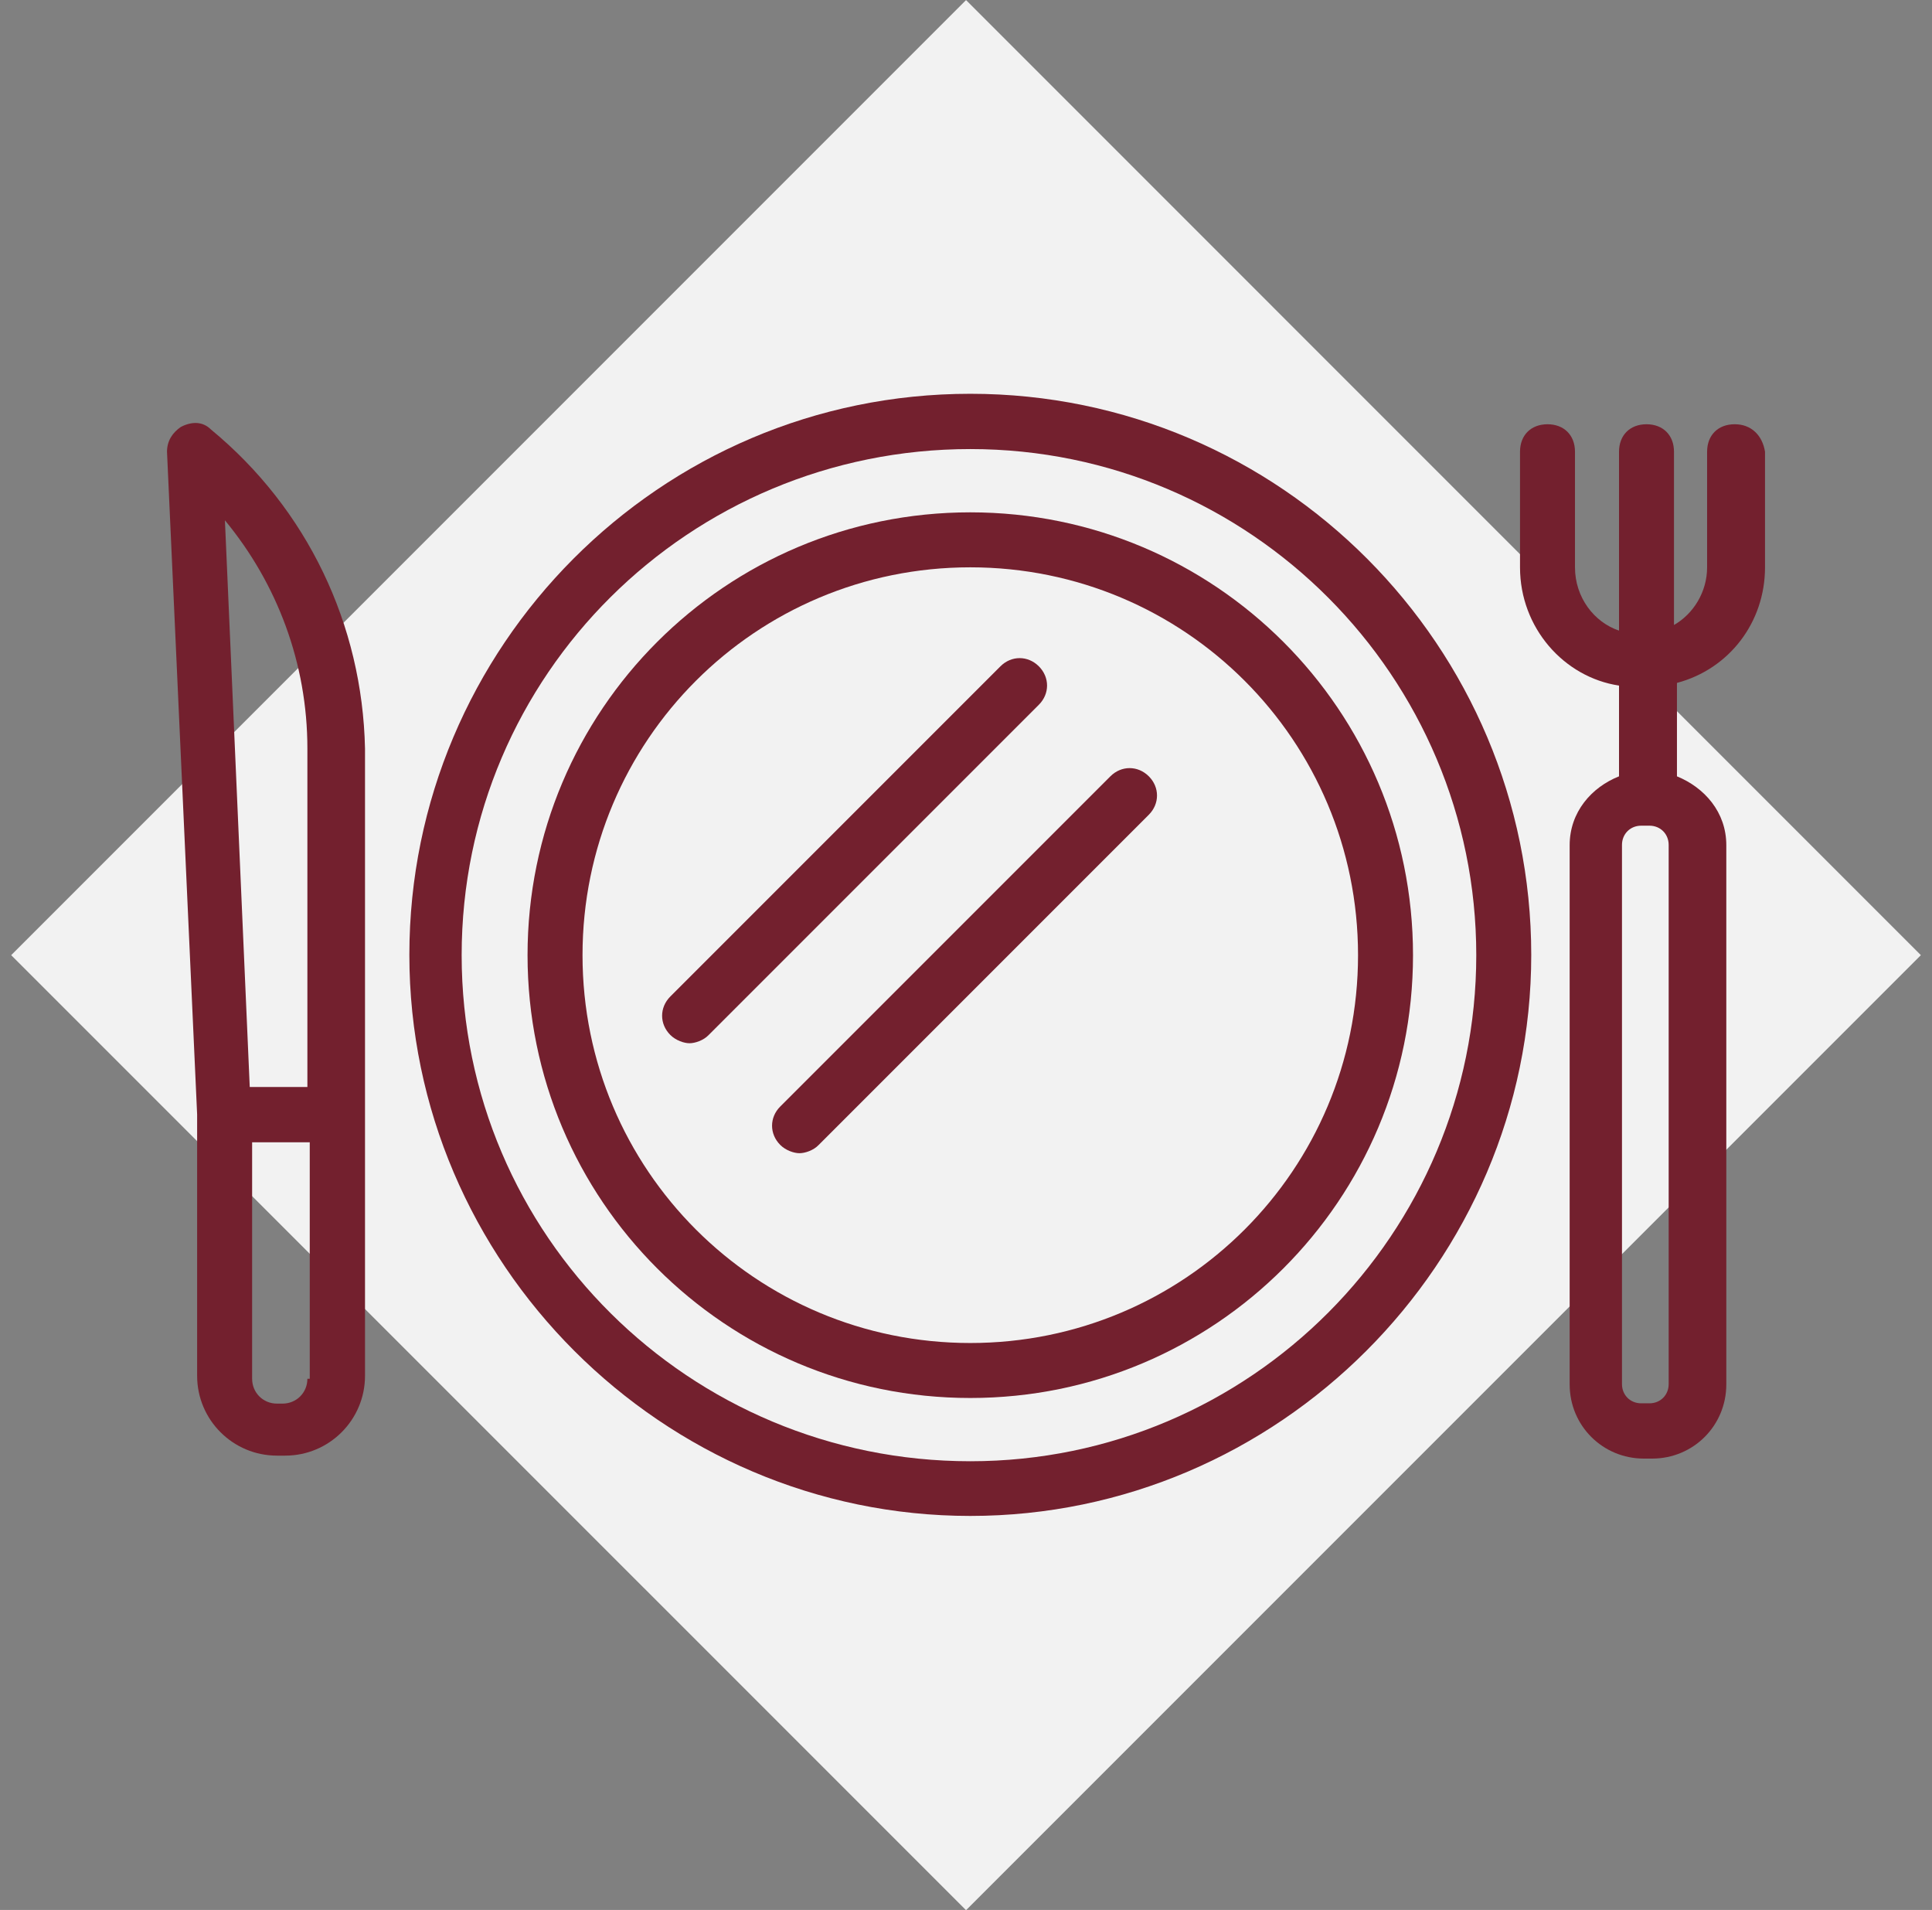
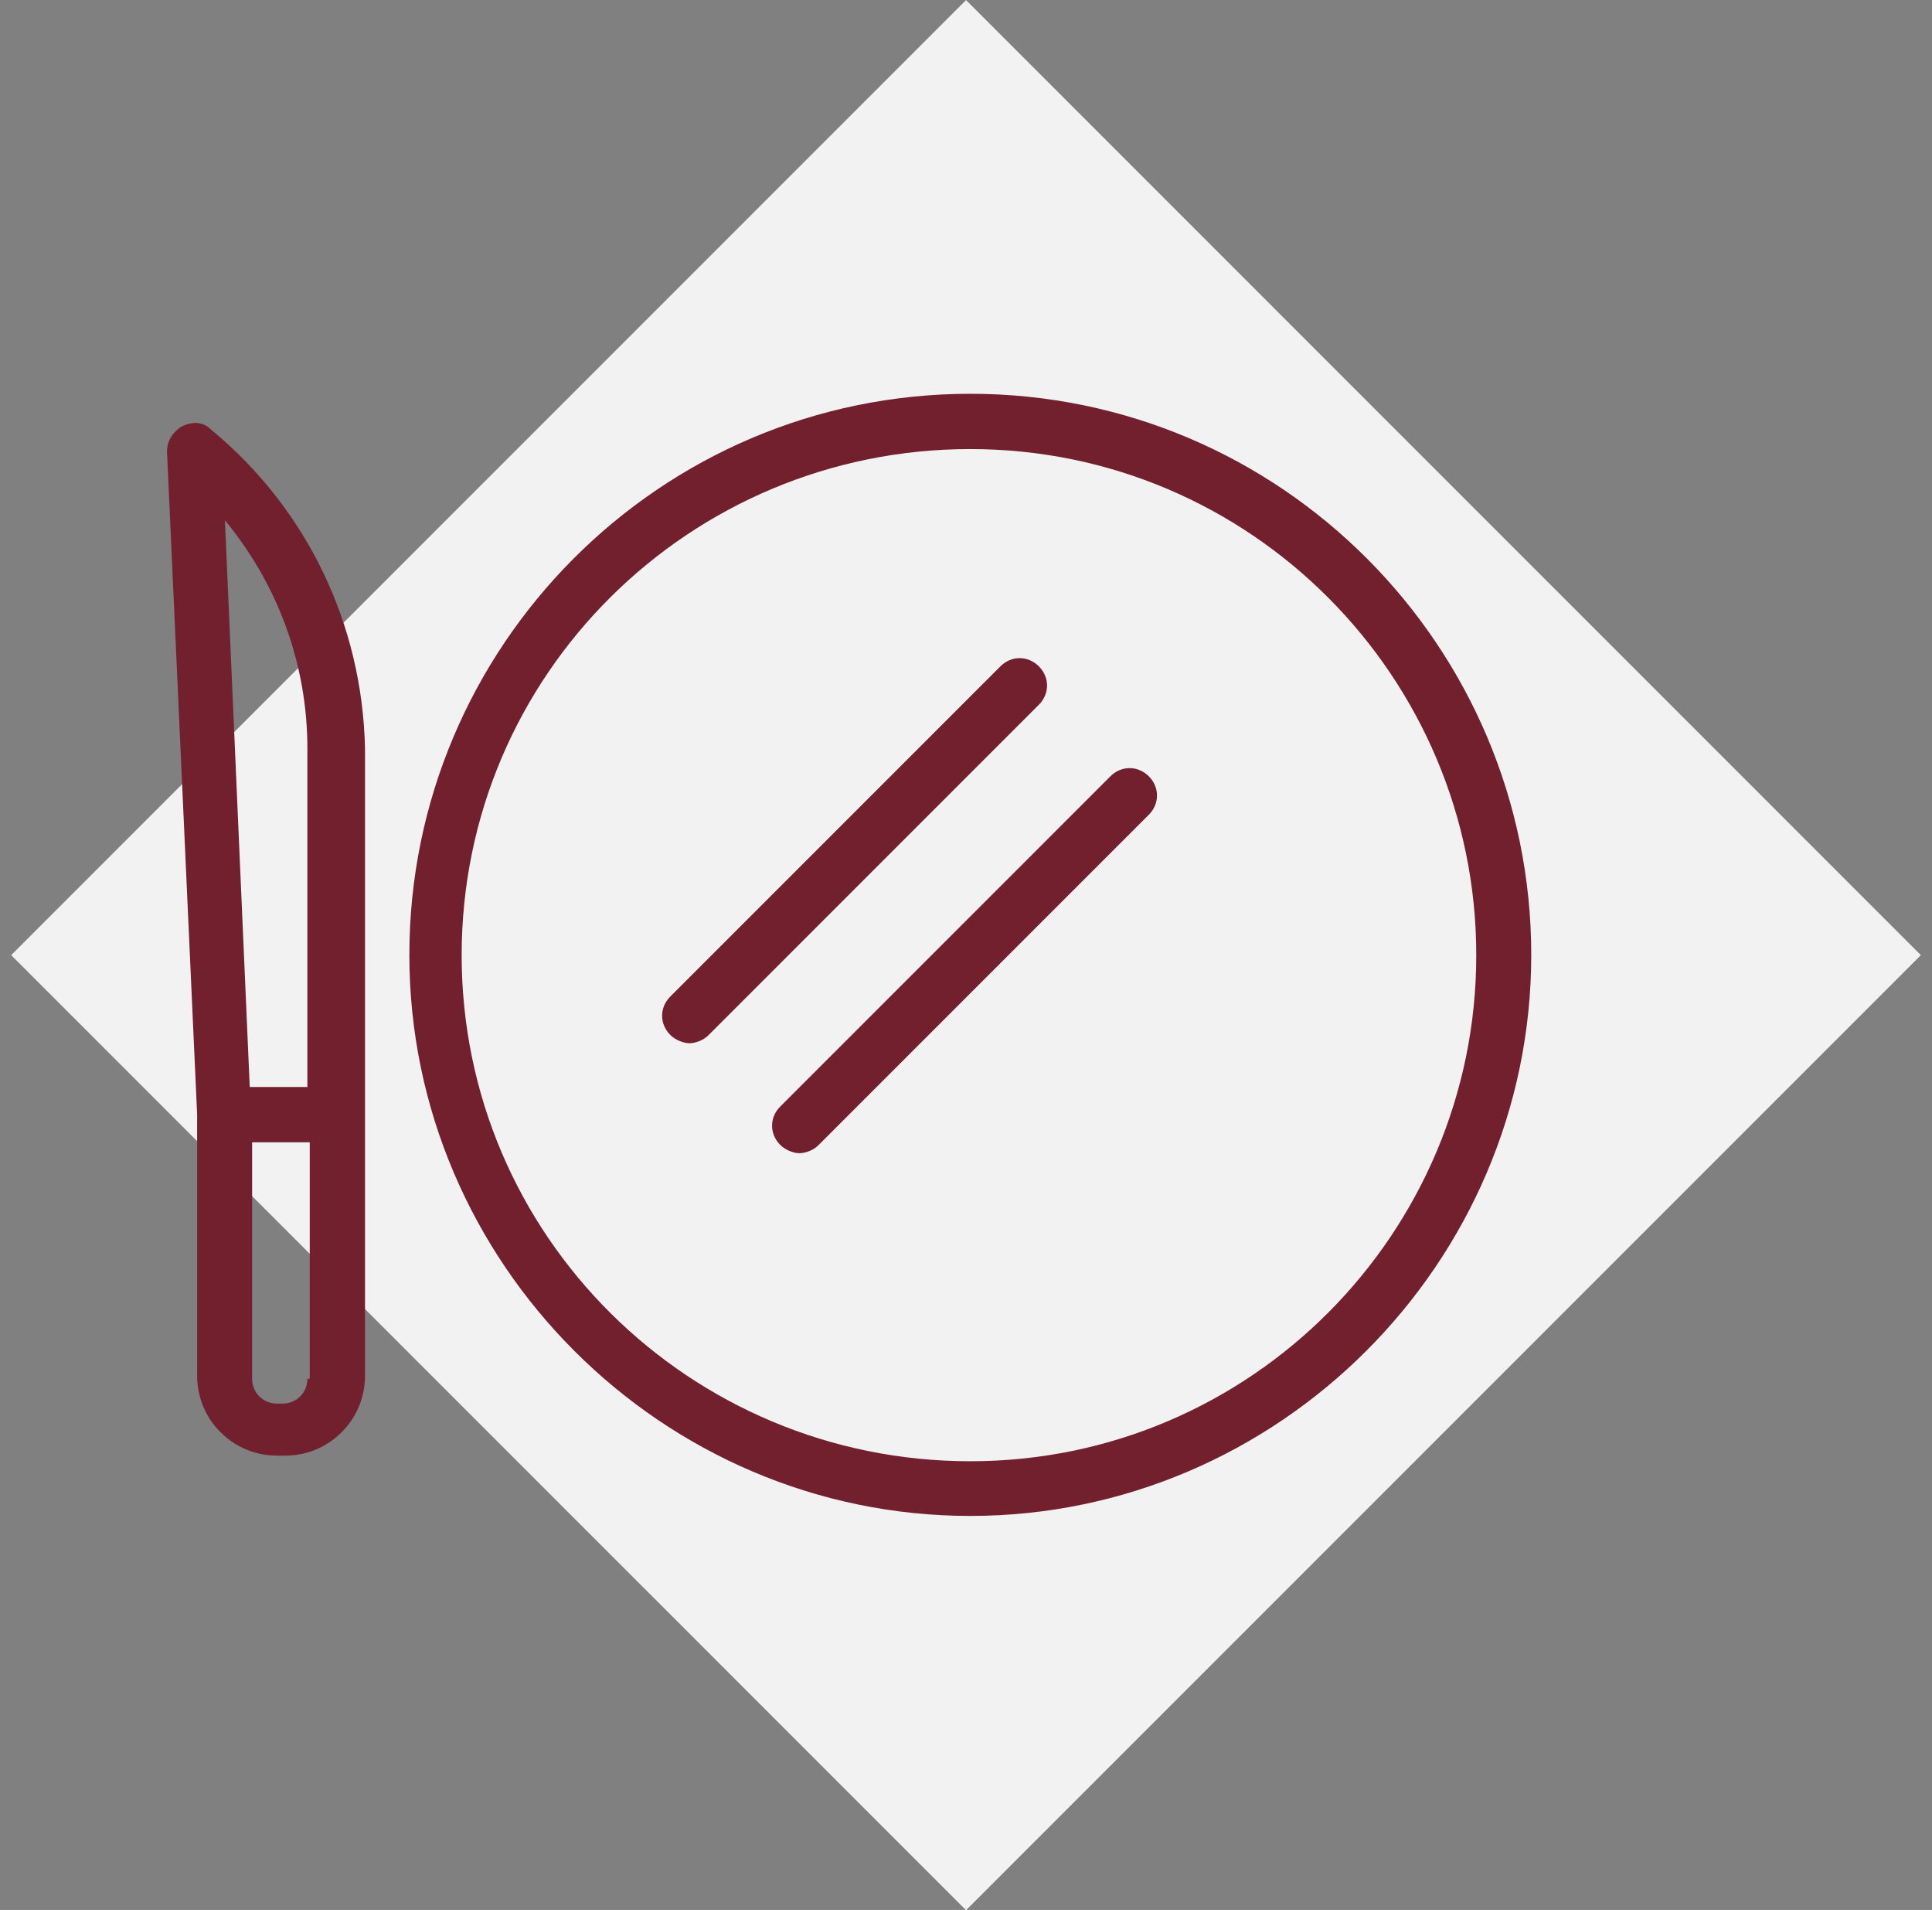
<svg xmlns="http://www.w3.org/2000/svg" width="86" height="85" viewBox="0 0 86 85" fill="none">
  <rect x="0" y="0" width="86" height="85" fill="#808080" stroke="none" />
  <g id="Capa_1" clip-path="url(#clip0_336_4933)">
    <path id="Vector" d="M43.002 0.004L0.498 42.508L43.002 85.011L85.505 42.508L43.002 0.004Z" fill="#F2F2F2" />
    <g id="Group">
      <path id="Vector_2" d="M43.191 17.525C29.365 17.525 18.222 28.787 18.222 42.495C18.222 56.204 29.483 67.465 43.191 67.465C56.9 67.465 68.161 56.204 68.161 42.495C68.161 28.787 57.018 17.525 43.191 17.525ZM43.191 65.031C30.707 65.031 20.55 54.993 20.55 42.508C20.55 30.023 30.707 19.985 43.191 19.985C55.676 19.985 65.714 30.142 65.714 42.508C65.714 54.875 55.676 65.031 43.191 65.031Z" fill="#73202E" />
-       <path id="Vector_3" d="M43.191 22.801C32.298 22.801 23.483 31.615 23.483 42.508C23.483 53.401 32.298 62.216 43.191 62.216C54.084 62.216 62.898 53.401 62.898 42.508C62.898 31.615 54.084 22.801 43.191 22.801ZM43.191 59.769C33.64 59.769 25.93 52.059 25.93 42.508C25.93 32.957 33.64 25.248 43.191 25.248C52.742 25.248 60.451 32.957 60.451 42.508C60.451 52.059 52.742 59.769 43.191 59.769Z" fill="#73202E" />
      <path id="Vector_4" d="M9.394 19.117C9.025 18.749 8.539 18.749 8.052 18.999C7.684 19.249 7.434 19.617 7.434 20.104L8.775 49.6V61.229C8.775 63.19 10.367 64.781 12.328 64.781H12.696C14.656 64.781 16.248 63.19 16.248 61.229V33.313C16.13 27.8 13.683 22.656 9.394 19.117ZM13.683 61.361C13.683 61.979 13.196 62.466 12.578 62.466H12.328C11.709 62.466 11.223 61.979 11.223 61.361V50.836H13.788V61.361H13.669H13.683ZM13.683 48.376H11.117L10.012 23.156C12.341 25.972 13.683 29.524 13.683 33.313V48.376Z" fill="#73202E" />
-       <path id="Vector_5" d="M77.212 18.881C76.476 18.881 75.989 19.368 75.989 20.104V25.248C75.989 26.353 75.371 27.327 74.515 27.814V20.104C74.515 19.368 74.029 18.881 73.292 18.881C72.555 18.881 72.068 19.368 72.068 20.104V28.064C70.963 27.695 70.108 26.59 70.108 25.248V20.104C70.108 19.368 69.621 18.881 68.885 18.881C68.148 18.881 67.661 19.368 67.661 20.104V25.248C67.661 27.945 69.621 30.142 72.068 30.511V34.55C70.845 35.036 69.871 36.141 69.871 37.615V61.611C69.871 63.453 71.345 64.913 73.173 64.913H73.542C75.384 64.913 76.844 63.44 76.844 61.611V37.615C76.844 36.141 75.87 35.049 74.647 34.55V30.392C76.975 29.774 78.567 27.695 78.567 25.248V20.104C78.449 19.368 77.949 18.881 77.225 18.881H77.212ZM74.278 61.598C74.278 62.085 73.91 62.453 73.423 62.453H73.055C72.568 62.453 72.2 62.085 72.2 61.598V37.602C72.2 37.115 72.568 36.746 73.055 36.746H73.423C73.91 36.746 74.278 37.115 74.278 37.602V61.598Z" fill="#73202E" />
      <path id="Vector_6" d="M46.243 29.654C45.756 29.167 45.02 29.167 44.533 29.654L29.838 44.349C29.351 44.836 29.351 45.573 29.838 46.059C30.088 46.309 30.456 46.428 30.693 46.428C30.93 46.428 31.311 46.309 31.548 46.059L46.243 31.364C46.73 30.878 46.73 30.141 46.243 29.654Z" fill="#73202E" />
      <path id="Vector_7" d="M49.427 34.549L34.732 49.244C34.245 49.73 34.245 50.467 34.732 50.954C34.982 51.204 35.351 51.322 35.587 51.322C35.824 51.322 36.206 51.204 36.443 50.954L51.138 36.259C51.624 35.772 51.624 35.035 51.138 34.549C50.651 34.062 49.914 34.062 49.427 34.549Z" fill="#73202E" />
    </g>
  </g>
  <defs>
    <clipPath id="clip0_336_4933">
      <rect width="85" height="85" fill="white" transform="translate(0.5 0.002)" />
    </clipPath>
  </defs>
</svg>